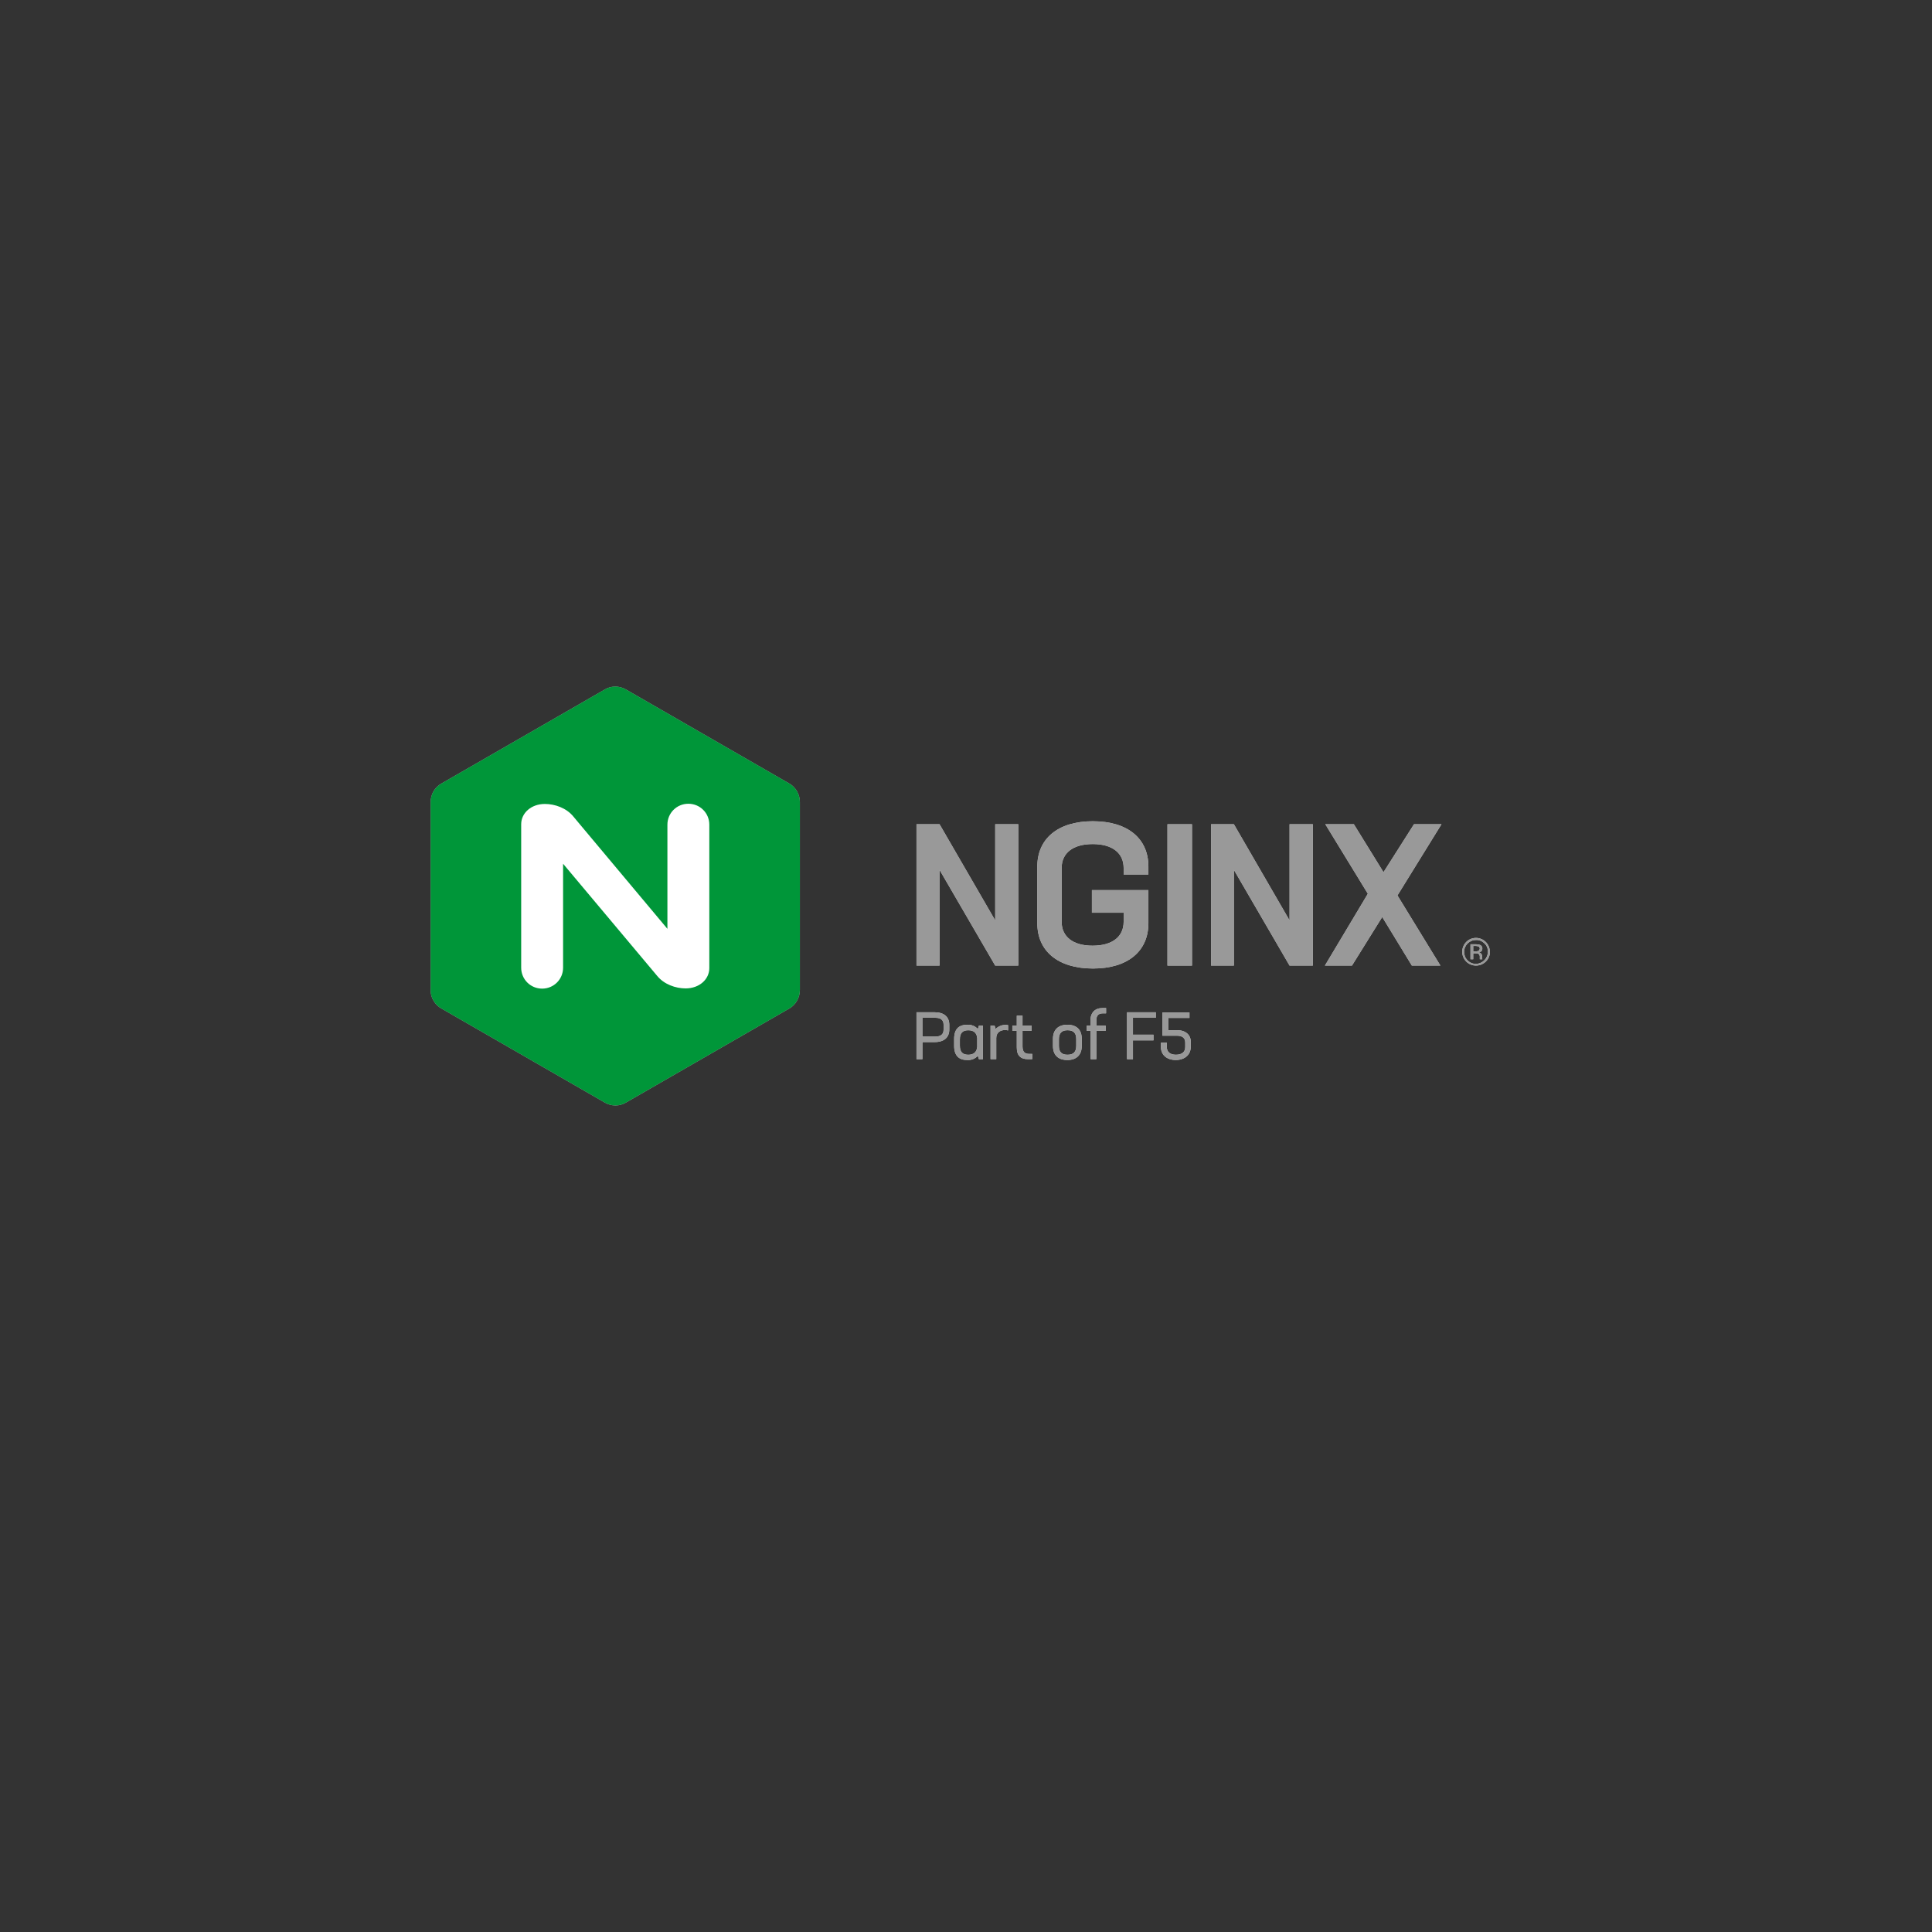
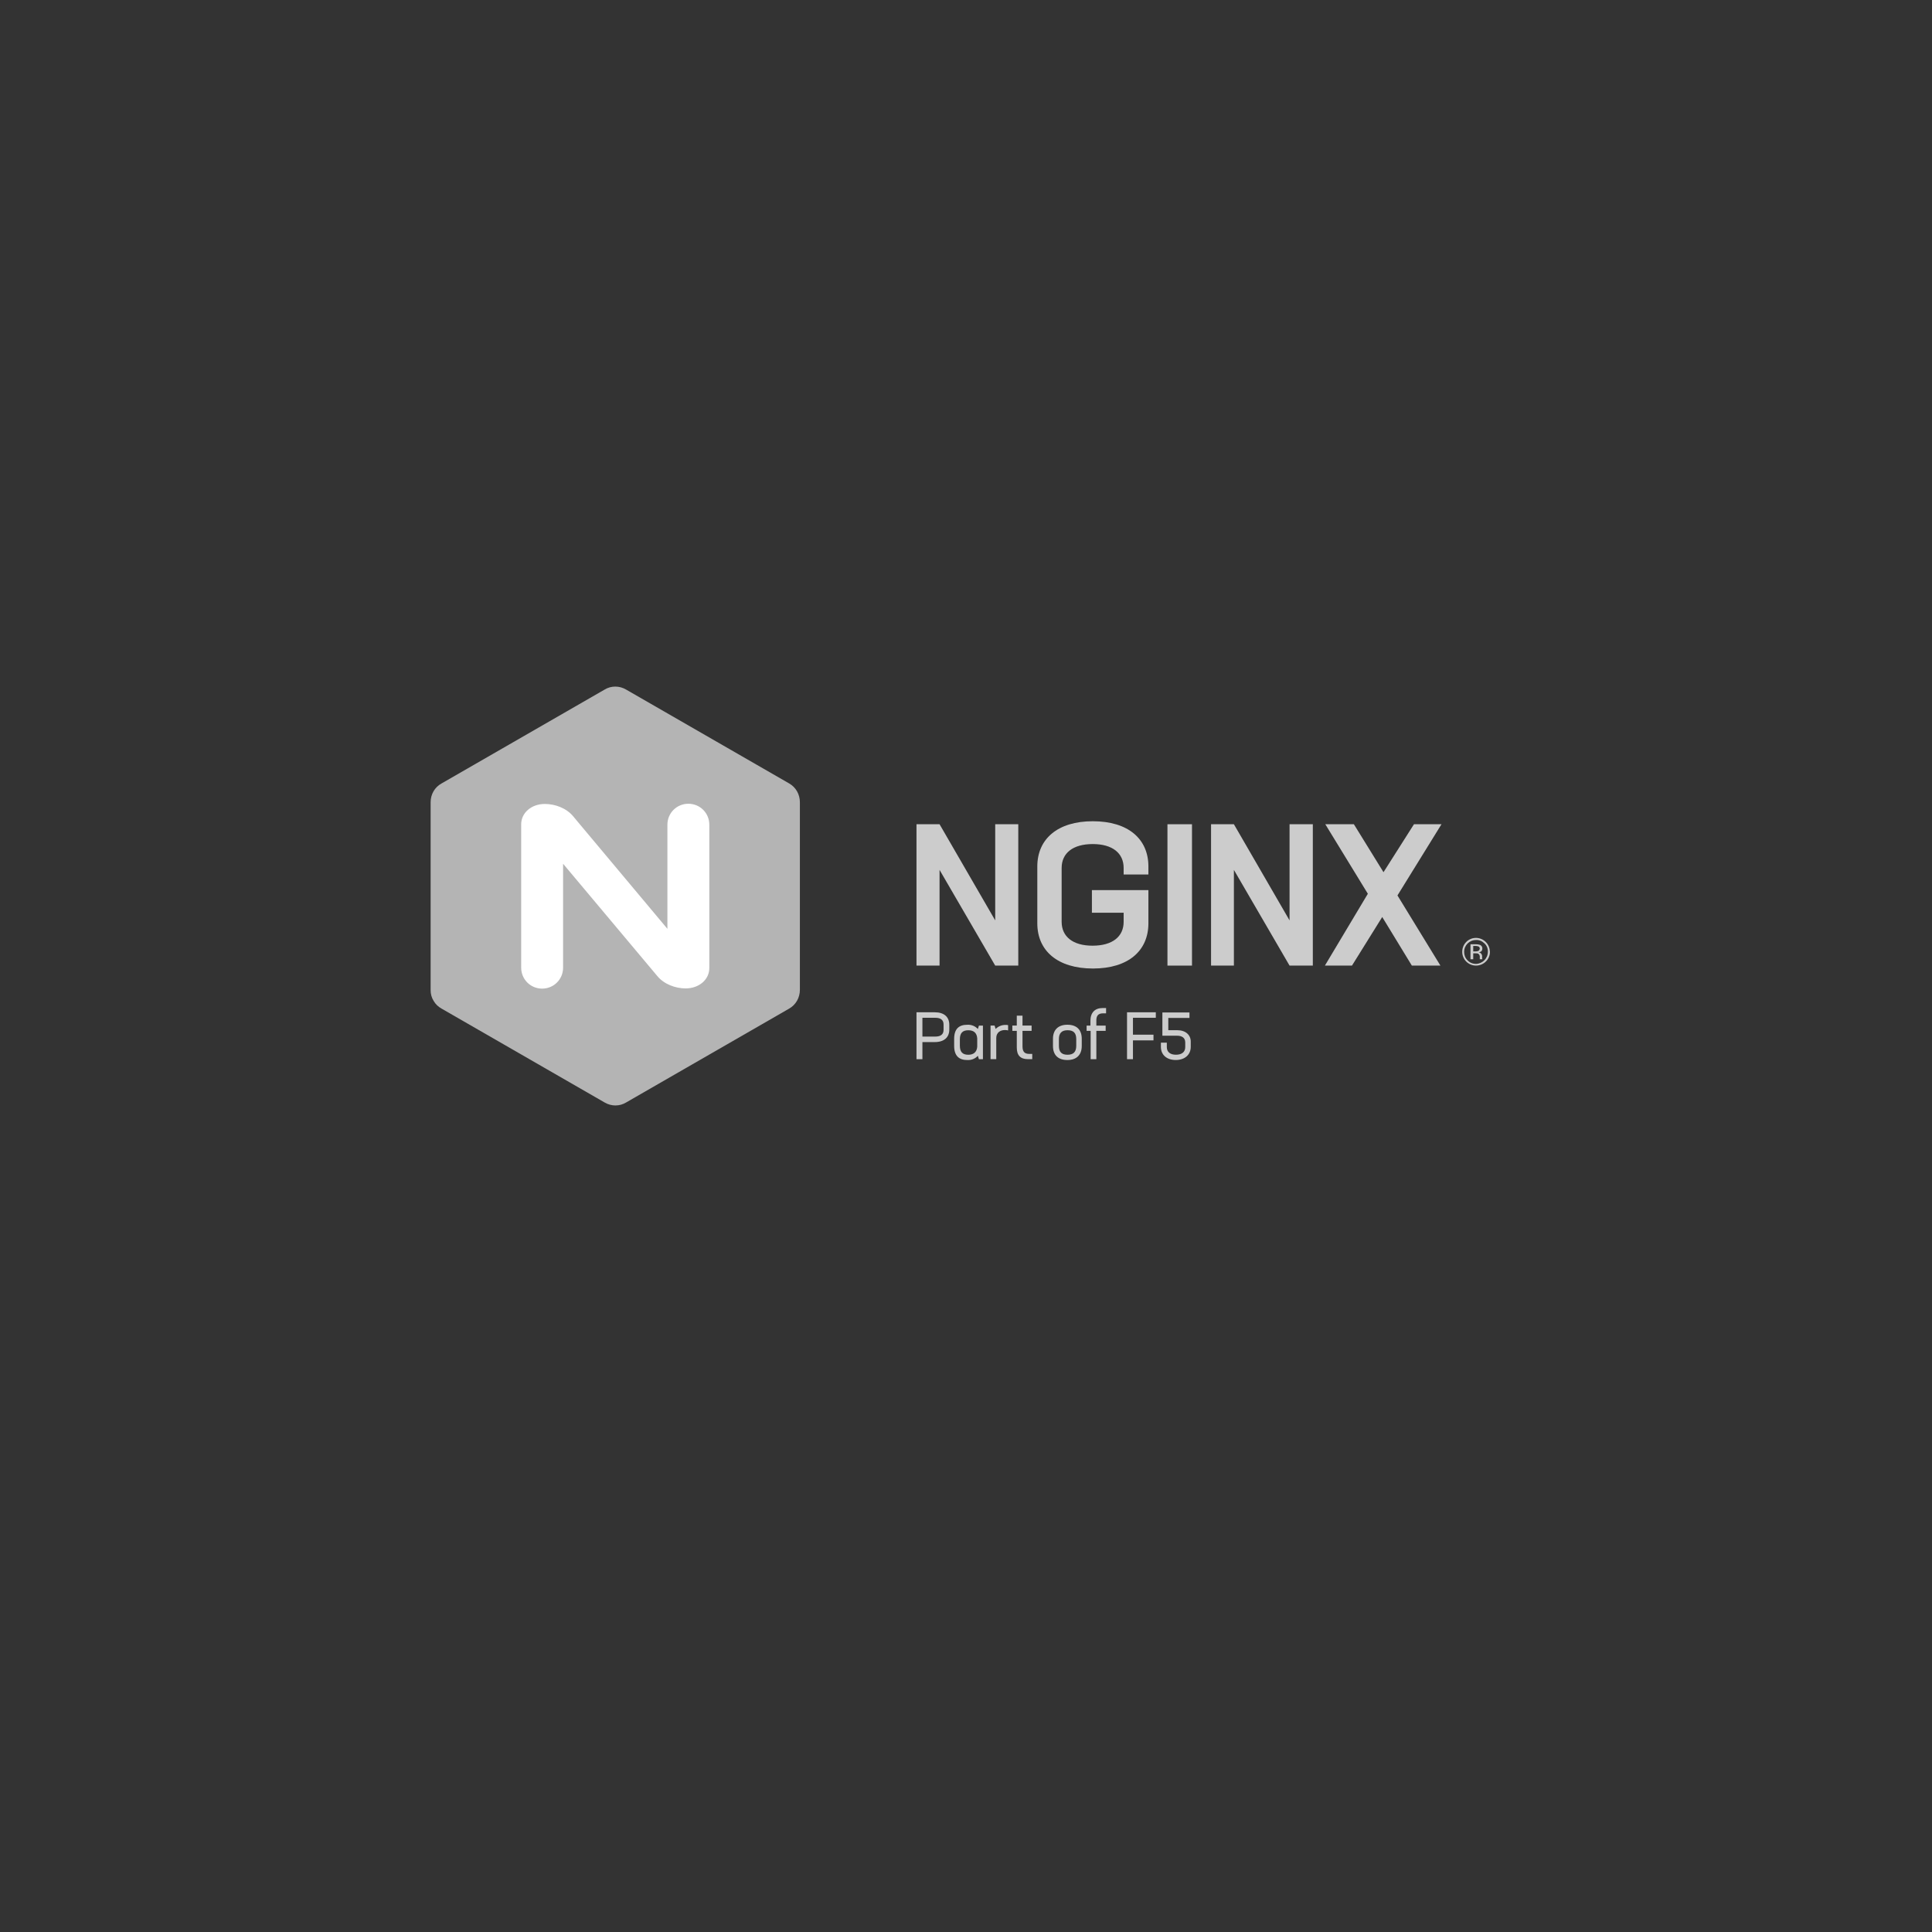
<svg xmlns="http://www.w3.org/2000/svg" width="166" height="166" viewBox="0 0 166 166" fill="none">
  <rect x="0" y="0" width="166" height="166" fill="#333333" stroke="none" />
  <g clip-path="url(#clip0)">
    <path d="M101.164 88.517H100.382V87.464H102.201V86.992H99.873V88.989H101.128C101.582 88.989 101.837 89.189 101.837 89.57V89.969C101.837 90.387 101.546 90.623 101.037 90.623C100.546 90.623 100.255 90.387 100.255 89.969V89.588H99.746V89.951C99.746 90.641 100.255 91.077 101.019 91.077C101.801 91.077 102.31 90.623 102.31 89.951V89.57C102.346 88.935 101.873 88.517 101.164 88.517Z" fill="#CCCCCC" />
    <path d="M99.309 87.449V86.977H96.836V91.007H97.345V89.391H99.109V88.901H97.345V87.449H99.309Z" fill="#CCCCCC" />
    <path d="M94.781 87.067H95.036V86.613H94.727C94.072 86.613 93.691 87.013 93.691 87.703V88.12H93.363V88.574H93.709V91.007H94.2V88.574H95V88.12H94.2V87.739C94.181 87.267 94.363 87.067 94.781 87.067Z" fill="#CCCCCC" />
    <path d="M88.437 90.552C88.037 90.552 87.855 90.37 87.855 89.898V88.573H88.637V88.119H87.855V87.266H87.364V88.119H86.982V88.573H87.364V90.007C87.364 90.697 87.692 91.005 88.328 91.005H88.692V90.552H88.437Z" fill="#CCCCCC" />
    <path d="M86.437 88.064C86.109 88.046 85.782 88.173 85.546 88.409L85.455 88.119H85.109V91.005H85.6V89.19C85.6 88.718 85.946 88.5 86.364 88.5C86.455 88.5 86.528 88.518 86.618 88.536V88.082C86.546 88.064 86.491 88.064 86.437 88.064Z" fill="#CCCCCC" />
    <path d="M123.854 70.82H121.49L118.872 74.941L116.327 70.82H113.872L117.527 76.793L113.836 82.966H116.163L118.763 78.79L121.309 82.966H123.763L120.072 76.938L123.854 70.82Z" fill="#CCCCCC" />
    <path d="M110.8 70.82V79.081L106.018 70.82H104.055V82.966H106.018V74.742L110.8 82.966H112.8V70.82H110.8Z" fill="#CCCCCC" />
    <path d="M102.418 70.82H100.309V82.966H102.418V70.82Z" fill="#CCCCCC" />
    <path d="M98.672 75.137V74.448C98.672 72.088 96.945 70.562 93.891 70.562C90.872 70.562 89.127 72.088 89.127 74.448V79.331C89.127 81.691 90.872 83.216 93.909 83.216C96.945 83.216 98.672 81.691 98.672 79.331V76.481H93.818V78.423H96.545V79.204C96.545 80.475 95.582 81.255 93.872 81.255C92.181 81.255 91.218 80.475 91.218 79.204V74.575C91.218 73.304 92.181 72.523 93.891 72.523C95.582 72.523 96.545 73.304 96.545 74.575V75.137H98.672Z" fill="#CCCCCC" />
    <path d="M85.51 70.82V79.081L80.728 70.82H78.746V82.966H80.728V74.742L85.51 82.966H87.492V70.82H85.51Z" fill="#CCCCCC" />
    <path d="M91.709 88.047C90.909 88.047 90.473 88.501 90.473 89.245V89.88C90.473 90.625 90.891 91.079 91.709 91.079C92.509 91.079 92.945 90.625 92.945 89.88V89.245C92.945 88.501 92.527 88.047 91.709 88.047ZM92.473 89.862C92.473 90.371 92.236 90.625 91.727 90.625C91.2 90.625 90.982 90.371 90.982 89.862V89.281C90.982 88.773 91.218 88.519 91.727 88.519C92.254 88.519 92.473 88.773 92.473 89.281V89.862Z" fill="#CCCCCC" />
    <path d="M84.11 88.121L84.019 88.412C83.782 88.157 83.455 88.03 83.11 88.049C82.401 88.049 81.982 88.394 81.982 89.265V89.864C81.982 90.717 82.401 91.08 83.11 91.08C83.455 91.099 83.782 90.971 84.019 90.717L84.11 91.008H84.455V88.121H84.11ZM83.201 90.626C82.71 90.626 82.473 90.391 82.473 89.846V89.301C82.473 88.757 82.71 88.521 83.201 88.521C83.655 88.521 83.928 88.738 83.964 89.21V89.937C83.928 90.409 83.637 90.626 83.201 90.626Z" fill="#CCCCCC" />
    <path d="M80.328 86.977H78.746V91.007H79.255V89.536H80.328C81.11 89.536 81.564 89.137 81.564 88.465V88.048C81.564 87.376 81.11 86.977 80.328 86.977ZM81.073 88.483C81.073 88.865 80.837 89.064 80.364 89.064H79.255V87.449H80.364C80.837 87.449 81.073 87.648 81.073 88.029V88.483Z" fill="#CCCCCC" />
    <path d="M37.255 85.992C37.418 86.283 37.654 86.501 37.946 86.664L51.946 94.724C52.527 95.069 53.236 95.069 53.8 94.724L67.8 86.664C68.382 86.337 68.727 85.72 68.727 85.048V68.927C68.727 68.255 68.382 67.638 67.8 67.311L53.8 59.251C53.218 58.906 52.509 58.906 51.946 59.251L37.946 67.311C37.346 67.638 37 68.255 37 68.927V85.066C37 85.393 37.073 85.702 37.255 85.992Z" fill="#B4B4B4" />
    <path d="M48.381 83.146C48.381 84.145 47.581 84.944 46.581 84.944C45.581 84.944 44.781 84.145 44.781 83.146V70.82C44.781 69.857 45.636 69.077 46.818 69.077C47.672 69.077 48.672 69.422 49.272 70.166L49.818 70.82L57.345 79.806V70.856C57.345 69.857 58.145 69.059 59.145 69.059C60.145 69.059 60.945 69.857 60.945 70.856V83.183C60.945 84.145 60.09 84.925 58.908 84.925C58.054 84.925 57.054 84.581 56.454 83.836L48.381 74.214V83.146Z" fill="white" />
    <path d="M126.346 82.419H126.582V81.911H126.764C126.855 81.911 126.946 81.911 127.019 81.948C127.109 82.02 127.164 82.129 127.146 82.238V82.347V82.383V82.401C127.146 82.401 127.146 82.401 127.146 82.419H127.364V82.401C127.364 82.383 127.346 82.365 127.346 82.329C127.346 82.292 127.346 82.256 127.346 82.238V82.147C127.346 82.075 127.309 82.002 127.273 81.948C127.219 81.875 127.128 81.839 127.055 81.82C127.128 81.82 127.182 81.784 127.237 81.766C127.328 81.712 127.364 81.603 127.364 81.512C127.382 81.367 127.291 81.24 127.164 81.185C127.055 81.149 126.928 81.131 126.8 81.131H126.346V82.419V82.419ZM127 81.712C126.928 81.73 126.855 81.748 126.782 81.748H126.582V81.276H126.782C126.873 81.276 126.964 81.294 127.055 81.33C127.109 81.367 127.146 81.439 127.146 81.512C127.128 81.603 127.073 81.693 127 81.712ZM127.655 80.931C127.437 80.713 127.128 80.586 126.819 80.586C126.164 80.586 125.637 81.112 125.637 81.784C125.637 82.438 126.164 82.964 126.819 82.964C127.473 82.964 128.019 82.438 128.019 81.784C128 81.457 127.891 81.167 127.655 80.931ZM127.546 81.058C127.746 81.24 127.855 81.512 127.837 81.784C127.837 82.347 127.382 82.801 126.819 82.819C126.546 82.819 126.273 82.71 126.091 82.51C125.891 82.311 125.8 82.056 125.8 81.784C125.8 81.221 126.255 80.767 126.819 80.767C127.091 80.749 127.346 80.858 127.546 81.058Z" fill="#CCCCCC" />
    <g clip-path="url(#clip1)">
      <path d="M101.164 88.517H100.382V87.464H102.201V86.992H99.873V88.989H101.128C101.582 88.989 101.837 89.189 101.837 89.57V89.969C101.837 90.387 101.546 90.623 101.037 90.623C100.546 90.623 100.255 90.387 100.255 89.969V89.588H99.746V89.951C99.746 90.641 100.255 91.077 101.019 91.077C101.801 91.077 102.31 90.623 102.31 89.951V89.57C102.346 88.935 101.873 88.517 101.164 88.517Z" fill="#999999" />
      <path d="M99.309 87.449V86.977H96.836V91.007H97.345V89.391H99.109V88.901H97.345V87.449H99.309Z" fill="#999999" />
      <path d="M94.781 87.067H95.036V86.613H94.727C94.072 86.613 93.691 87.013 93.691 87.703V88.12H93.363V88.574H93.709V91.007H94.2V88.574H95V88.12H94.2V87.739C94.181 87.267 94.363 87.067 94.781 87.067Z" fill="#999999" />
      <path d="M88.437 90.552C88.037 90.552 87.855 90.37 87.855 89.898V88.573H88.637V88.119H87.855V87.266H87.364V88.119H86.982V88.573H87.364V90.007C87.364 90.697 87.692 91.005 88.328 91.005H88.692V90.552H88.437Z" fill="#999999" />
      <path d="M86.437 88.064C86.109 88.046 85.782 88.173 85.546 88.409L85.455 88.119H85.109V91.005H85.6V89.19C85.6 88.718 85.946 88.5 86.364 88.5C86.455 88.5 86.528 88.518 86.618 88.536V88.082C86.546 88.064 86.491 88.064 86.437 88.064Z" fill="#999999" />
      <path d="M123.854 70.82H121.49L118.872 74.941L116.327 70.82H113.872L117.527 76.793L113.836 82.966H116.163L118.763 78.79L121.309 82.966H123.763L120.072 76.938L123.854 70.82Z" fill="#999999" />
      <path d="M110.8 70.82V79.081L106.018 70.82H104.055V82.966H106.018V74.742L110.8 82.966H112.8V70.82H110.8Z" fill="#999999" />
      <path d="M102.418 70.82H100.309V82.966H102.418V70.82Z" fill="#999999" />
      <path d="M98.672 75.137V74.448C98.672 72.088 96.945 70.562 93.891 70.562C90.872 70.562 89.127 72.088 89.127 74.448V79.331C89.127 81.691 90.872 83.216 93.909 83.216C96.945 83.216 98.672 81.691 98.672 79.331V76.481H93.818V78.423H96.545V79.204C96.545 80.475 95.582 81.255 93.872 81.255C92.181 81.255 91.218 80.475 91.218 79.204V74.575C91.218 73.304 92.181 72.523 93.891 72.523C95.582 72.523 96.545 73.304 96.545 74.575V75.137H98.672Z" fill="#999999" />
      <path d="M85.51 70.82V79.081L80.728 70.82H78.746V82.966H80.728V74.742L85.51 82.966H87.492V70.82H85.51Z" fill="#999999" />
      <path d="M91.709 88.047C90.909 88.047 90.473 88.501 90.473 89.245V89.88C90.473 90.625 90.891 91.079 91.709 91.079C92.509 91.079 92.945 90.625 92.945 89.88V89.245C92.945 88.501 92.527 88.047 91.709 88.047ZM92.473 89.862C92.473 90.371 92.236 90.625 91.727 90.625C91.2 90.625 90.982 90.371 90.982 89.862V89.281C90.982 88.773 91.218 88.519 91.727 88.519C92.254 88.519 92.473 88.773 92.473 89.281V89.862Z" fill="#999999" />
      <path d="M84.11 88.121L84.019 88.412C83.782 88.157 83.455 88.03 83.11 88.049C82.401 88.049 81.982 88.394 81.982 89.265V89.864C81.982 90.717 82.401 91.08 83.11 91.08C83.455 91.099 83.782 90.971 84.019 90.717L84.11 91.008H84.455V88.121H84.11ZM83.201 90.626C82.71 90.626 82.473 90.391 82.473 89.846V89.301C82.473 88.757 82.71 88.521 83.201 88.521C83.655 88.521 83.928 88.738 83.964 89.21V89.937C83.928 90.409 83.637 90.626 83.201 90.626Z" fill="#999999" />
      <path d="M80.328 86.977H78.746V91.007H79.255V89.536H80.328C81.11 89.536 81.564 89.137 81.564 88.465V88.048C81.564 87.376 81.11 86.977 80.328 86.977ZM81.073 88.483C81.073 88.865 80.837 89.064 80.364 89.064H79.255V87.449H80.364C80.837 87.449 81.073 87.648 81.073 88.029V88.483Z" fill="#999999" />
      <path d="M37.255 85.992C37.418 86.283 37.654 86.501 37.946 86.664L51.946 94.724C52.527 95.069 53.236 95.069 53.8 94.724L67.8 86.664C68.382 86.337 68.727 85.72 68.727 85.048V68.927C68.727 68.255 68.382 67.638 67.8 67.311L53.8 59.251C53.218 58.906 52.509 58.906 51.946 59.251L37.946 67.311C37.346 67.638 37 68.255 37 68.927V85.066C37 85.393 37.073 85.702 37.255 85.992Z" fill="#009639" />
      <path d="M48.381 83.146C48.381 84.145 47.581 84.944 46.581 84.944C45.581 84.944 44.781 84.145 44.781 83.146V70.82C44.781 69.857 45.636 69.077 46.818 69.077C47.672 69.077 48.672 69.422 49.272 70.166L49.818 70.82L57.345 79.806V70.856C57.345 69.857 58.145 69.059 59.145 69.059C60.145 69.059 60.945 69.857 60.945 70.856V83.183C60.945 84.145 60.09 84.925 58.908 84.925C58.054 84.925 57.054 84.581 56.454 83.836L48.381 74.214V83.146Z" fill="white" />
      <path d="M126.346 82.419H126.582V81.911H126.764C126.855 81.911 126.946 81.911 127.019 81.948C127.109 82.02 127.164 82.129 127.146 82.238V82.347V82.383V82.401C127.146 82.401 127.146 82.401 127.146 82.419H127.364V82.401C127.364 82.383 127.346 82.365 127.346 82.329C127.346 82.292 127.346 82.256 127.346 82.238V82.147C127.346 82.075 127.309 82.002 127.273 81.948C127.219 81.875 127.128 81.839 127.055 81.82C127.128 81.82 127.182 81.784 127.237 81.766C127.328 81.712 127.364 81.603 127.364 81.512C127.382 81.367 127.291 81.24 127.164 81.185C127.055 81.149 126.928 81.131 126.8 81.131H126.346V82.419V82.419ZM127 81.712C126.928 81.73 126.855 81.748 126.782 81.748H126.582V81.276H126.782C126.873 81.276 126.964 81.294 127.055 81.33C127.109 81.367 127.146 81.439 127.146 81.512C127.128 81.603 127.073 81.693 127 81.712ZM127.655 80.931C127.437 80.713 127.128 80.586 126.819 80.586C126.164 80.586 125.637 81.112 125.637 81.784C125.637 82.438 126.164 82.964 126.819 82.964C127.473 82.964 128.019 82.438 128.019 81.784C128 81.457 127.891 81.167 127.655 80.931ZM127.546 81.058C127.746 81.24 127.855 81.512 127.837 81.784C127.837 82.347 127.382 82.801 126.819 82.819C126.546 82.819 126.273 82.71 126.091 82.51C125.891 82.311 125.8 82.056 125.8 81.784C125.8 81.221 126.255 80.767 126.819 80.767C127.091 80.749 127.346 80.858 127.546 81.058Z" fill="#999999" />
    </g>
  </g>
  <defs>
    <clipPath id="clip0">
      <rect width="91" height="36" fill="white" transform="translate(37 59)" />
    </clipPath>
    <clipPath id="clip1">
-       <rect width="91" height="36" fill="white" transform="translate(37 59)" />
-     </clipPath>
+       </clipPath>
  </defs>
</svg>